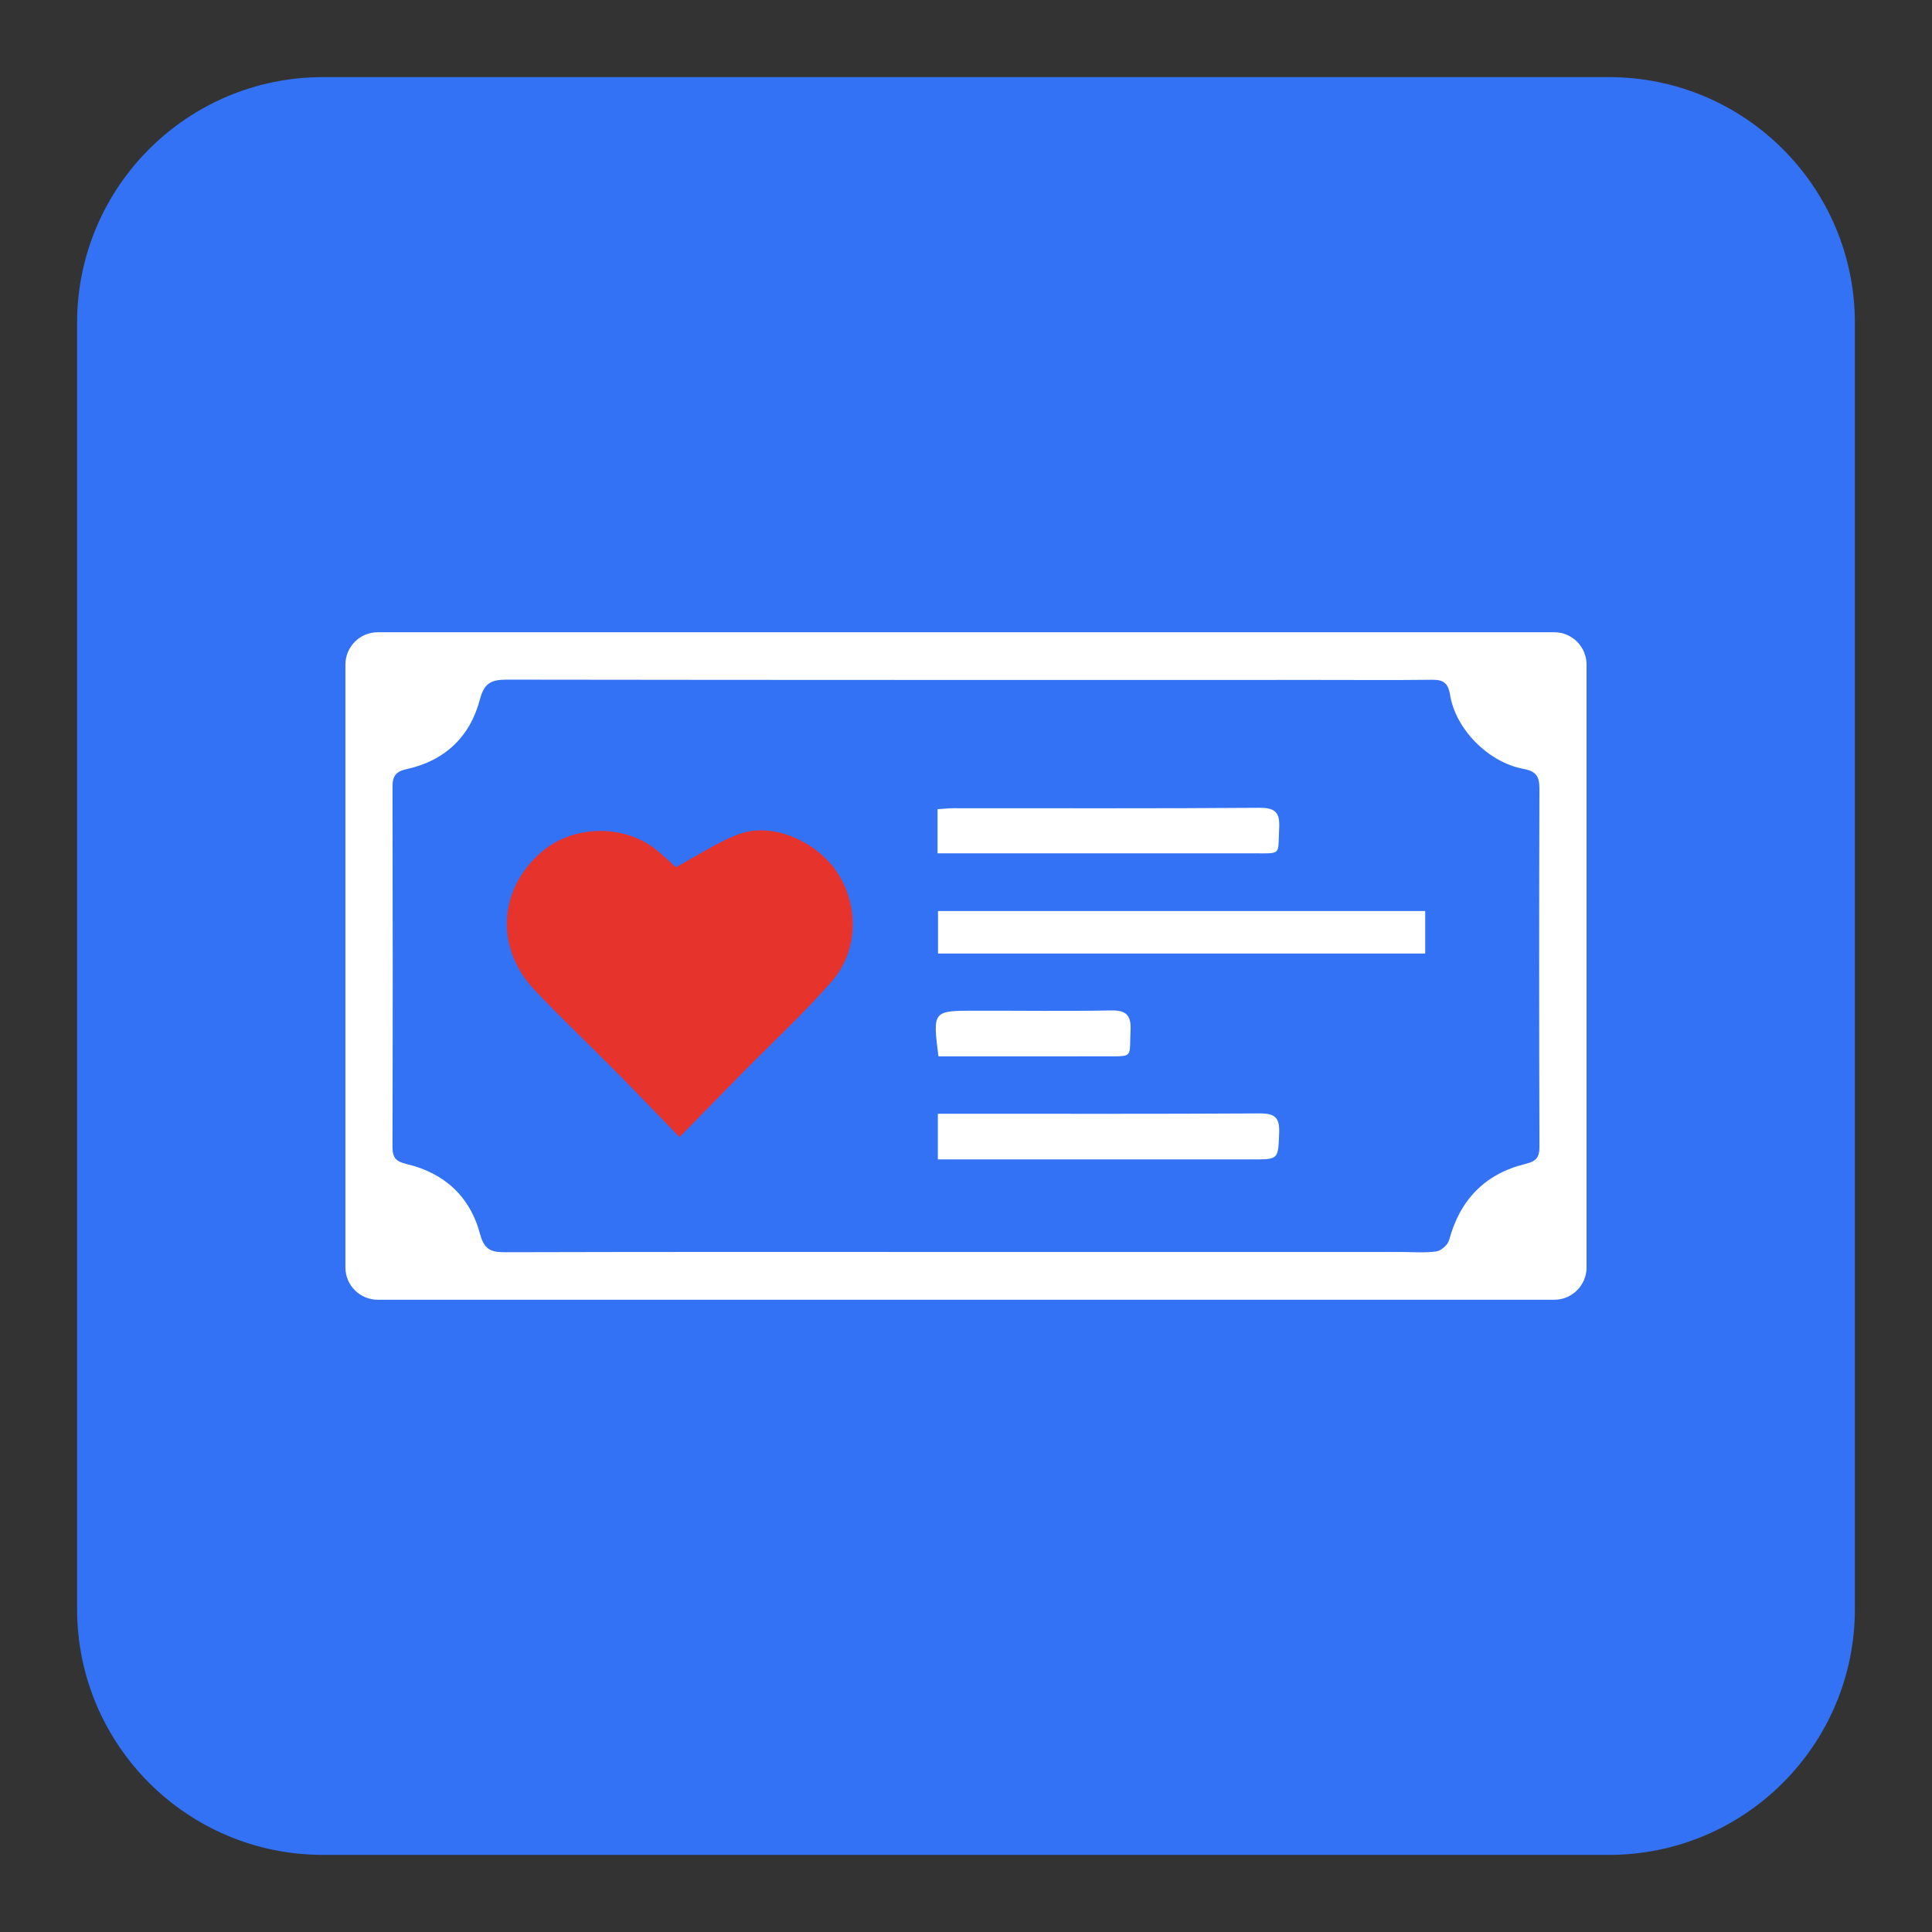
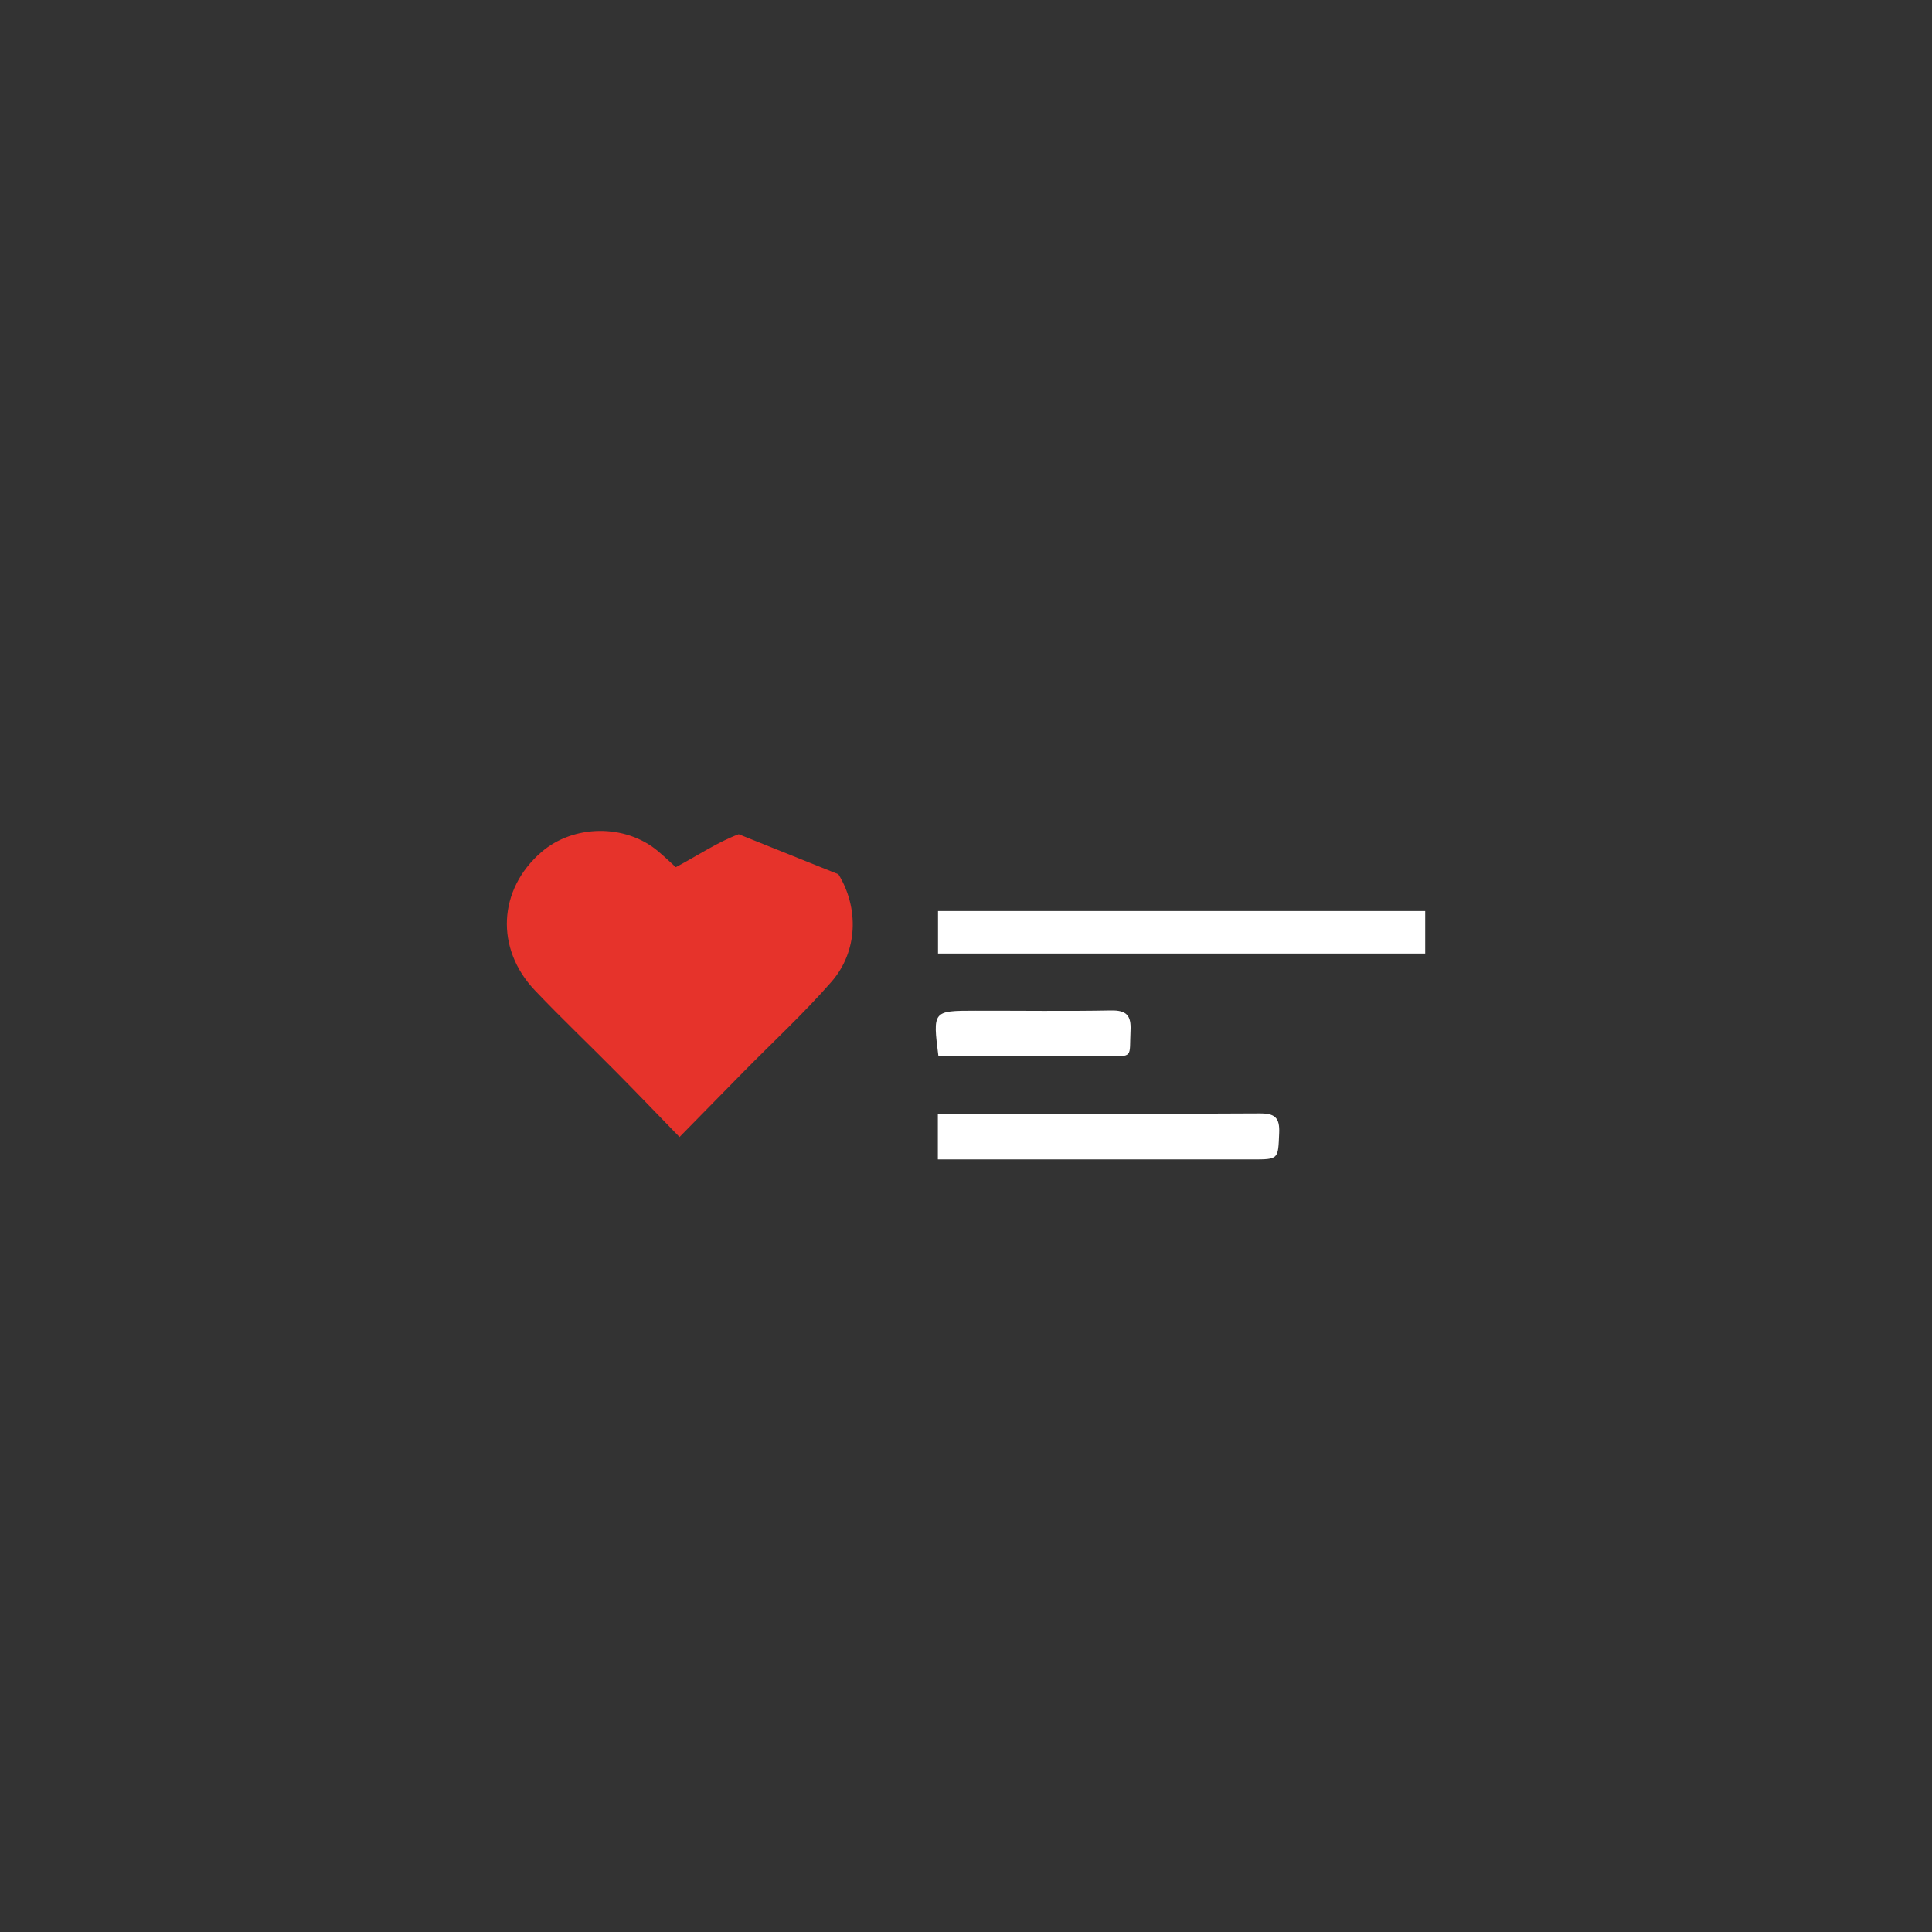
<svg xmlns="http://www.w3.org/2000/svg" id="Layer_1" x="0px" y="0px" viewBox="0 0 600 600" style="enable-background:new 0 0 600 600;" xml:space="preserve">
  <rect x="0" y="0" width="600" height="600" fill="#333333" stroke="none" />
  <style type="text/css">	.st0{fill:#3372F5;}	.st1{fill:#FFFFFF;}	.st2{fill:#E6332B;}</style>
  <g>
-     <path class="st0" d="M499.69,576.05H100.31c-42.18,0-76.37-34.19-76.37-76.37V100.31c0-42.17,34.19-76.36,76.36-76.36h399.38  c42.18,0,76.37,34.19,76.37,76.37v399.37C576.05,541.86,541.86,576.05,499.69,576.05z" />
-   </g>
+     </g>
  <g>
    <g>
      <g>
        <path class="st1" d="M391.19,345.78c-31.49,0.19-62.98,0.1-94.46,0.1c-1.75,0-3.5,0-5.47,0c0,4.99,0,9.31,0,14.19    c2.25,0,4.19,0,6.12,0c30.5,0,61.01,0,91.51,0c8.29,0,8.02-0.02,8.37-8.2C397.47,347.09,395.93,345.75,391.19,345.78z" />
        <path class="st1" d="M296.98,328.06c15.41,0,30.82,0.02,46.24-0.01c9-0.01,7.46,0.55,7.88-8.02c0.23-4.67-1.24-6.32-6.05-6.23    c-14.1,0.26-28.2,0.06-42.3,0.08c-13.09,0.02-13.09,0.04-11.31,14.18C293.45,328.06,295.21,328.06,296.98,328.06z" />
        <g>
-           <path class="st2" d="M229.41,259.08c-6.51,2.43-12.43,6.44-19.54,10.24c-1.23-1.12-3.34-3.15-5.58-5.03     c-10.08-8.45-26.17-8.28-36.15,0.33c-13.44,11.6-14.43,29.91-2.01,42.97c8.19,8.61,16.81,16.8,25.17,25.25     c6.48,6.54,12.85,13.19,19.73,20.27c7.05-7.18,13.41-13.68,19.79-20.16c9.15-9.3,18.77-18.19,27.35-27.99     c8.36-9.54,8.57-23.11,2.21-33.45C254.51,261.99,240.48,254.95,229.41,259.08z" />
+           <path class="st2" d="M229.41,259.08c-6.51,2.43-12.43,6.44-19.54,10.24c-1.23-1.12-3.34-3.15-5.58-5.03     c-10.08-8.45-26.17-8.28-36.15,0.33c-13.44,11.6-14.43,29.91-2.01,42.97c8.19,8.61,16.81,16.8,25.17,25.25     c6.48,6.54,12.85,13.19,19.73,20.27c7.05-7.18,13.41-13.68,19.79-20.16c9.15-9.3,18.77-18.19,27.35-27.99     c8.36-9.54,8.57-23.11,2.21-33.45z" />
        </g>
-         <path class="st1" d="M389.56,265.01c8.59,0,7.26,0.63,7.7-7.69c0.26-4.87-1.04-6.49-6.19-6.45c-31.65,0.24-63.31,0.12-94.96,0.13    c-1.58,0-3.16,0.19-4.94,0.3c0,4.61,0,8.81,0,13.71c2.5,0,4.44,0,6.38,0C328.22,265.02,358.89,265.03,389.56,265.01z" />
        <path class="st1" d="M291.31,296.13c50.62,0,100.86,0,151.3,0c0-4.5,0-8.56,0-13.2c-50.73,0-100.99,0-151.3,0    C291.31,287.57,291.31,291.88,291.31,296.13z" />
      </g>
-       <path class="st1" d="M482.68,196.35H117.32c-5.55,0-10.05,4.5-10.05,10.05V393.6c0,5.55,4.5,10.05,10.05,10.05h365.35   c5.55,0,10.05-4.5,10.05-10.05V206.4C492.72,200.85,488.23,196.35,482.68,196.35z M473.73,361.47   c-12.58,3.08-20.32,11.15-23.7,23.66c-0.4,1.47-2.46,3.31-3.96,3.51c-3.7,0.51-7.52,0.17-11.29,0.17c-49.75,0-99.5,0-149.26,0   c-52.63,0-76.1-0.05-128.73,0.08c-4.37,0.01-6.44-0.89-7.7-5.63c-3.09-11.65-11.1-19-22.86-21.77c-3.31-0.78-4.35-2.02-4.34-5.34   c0.1-37.3,0.1-74.6,0.01-111.9c-0.01-3.3,1.11-4.68,4.41-5.4c11.9-2.59,19.71-10.11,22.74-21.68c1.38-5.26,3.72-6.11,8.51-6.1   c93.94,0.13,158.72,0.09,252.66,0.09c11.49,0,22.98,0.09,34.47-0.05c3.46-0.04,5.02,0.89,5.63,4.65   c1.74,10.76,11.93,21.02,22.83,23.03c3.84,0.71,4.94,2.3,4.93,6.04c-0.11,37.12-0.11,74.24,0.01,111.36   C478.1,359.6,476.91,360.69,473.73,361.47z" />
    </g>
  </g>
</svg>